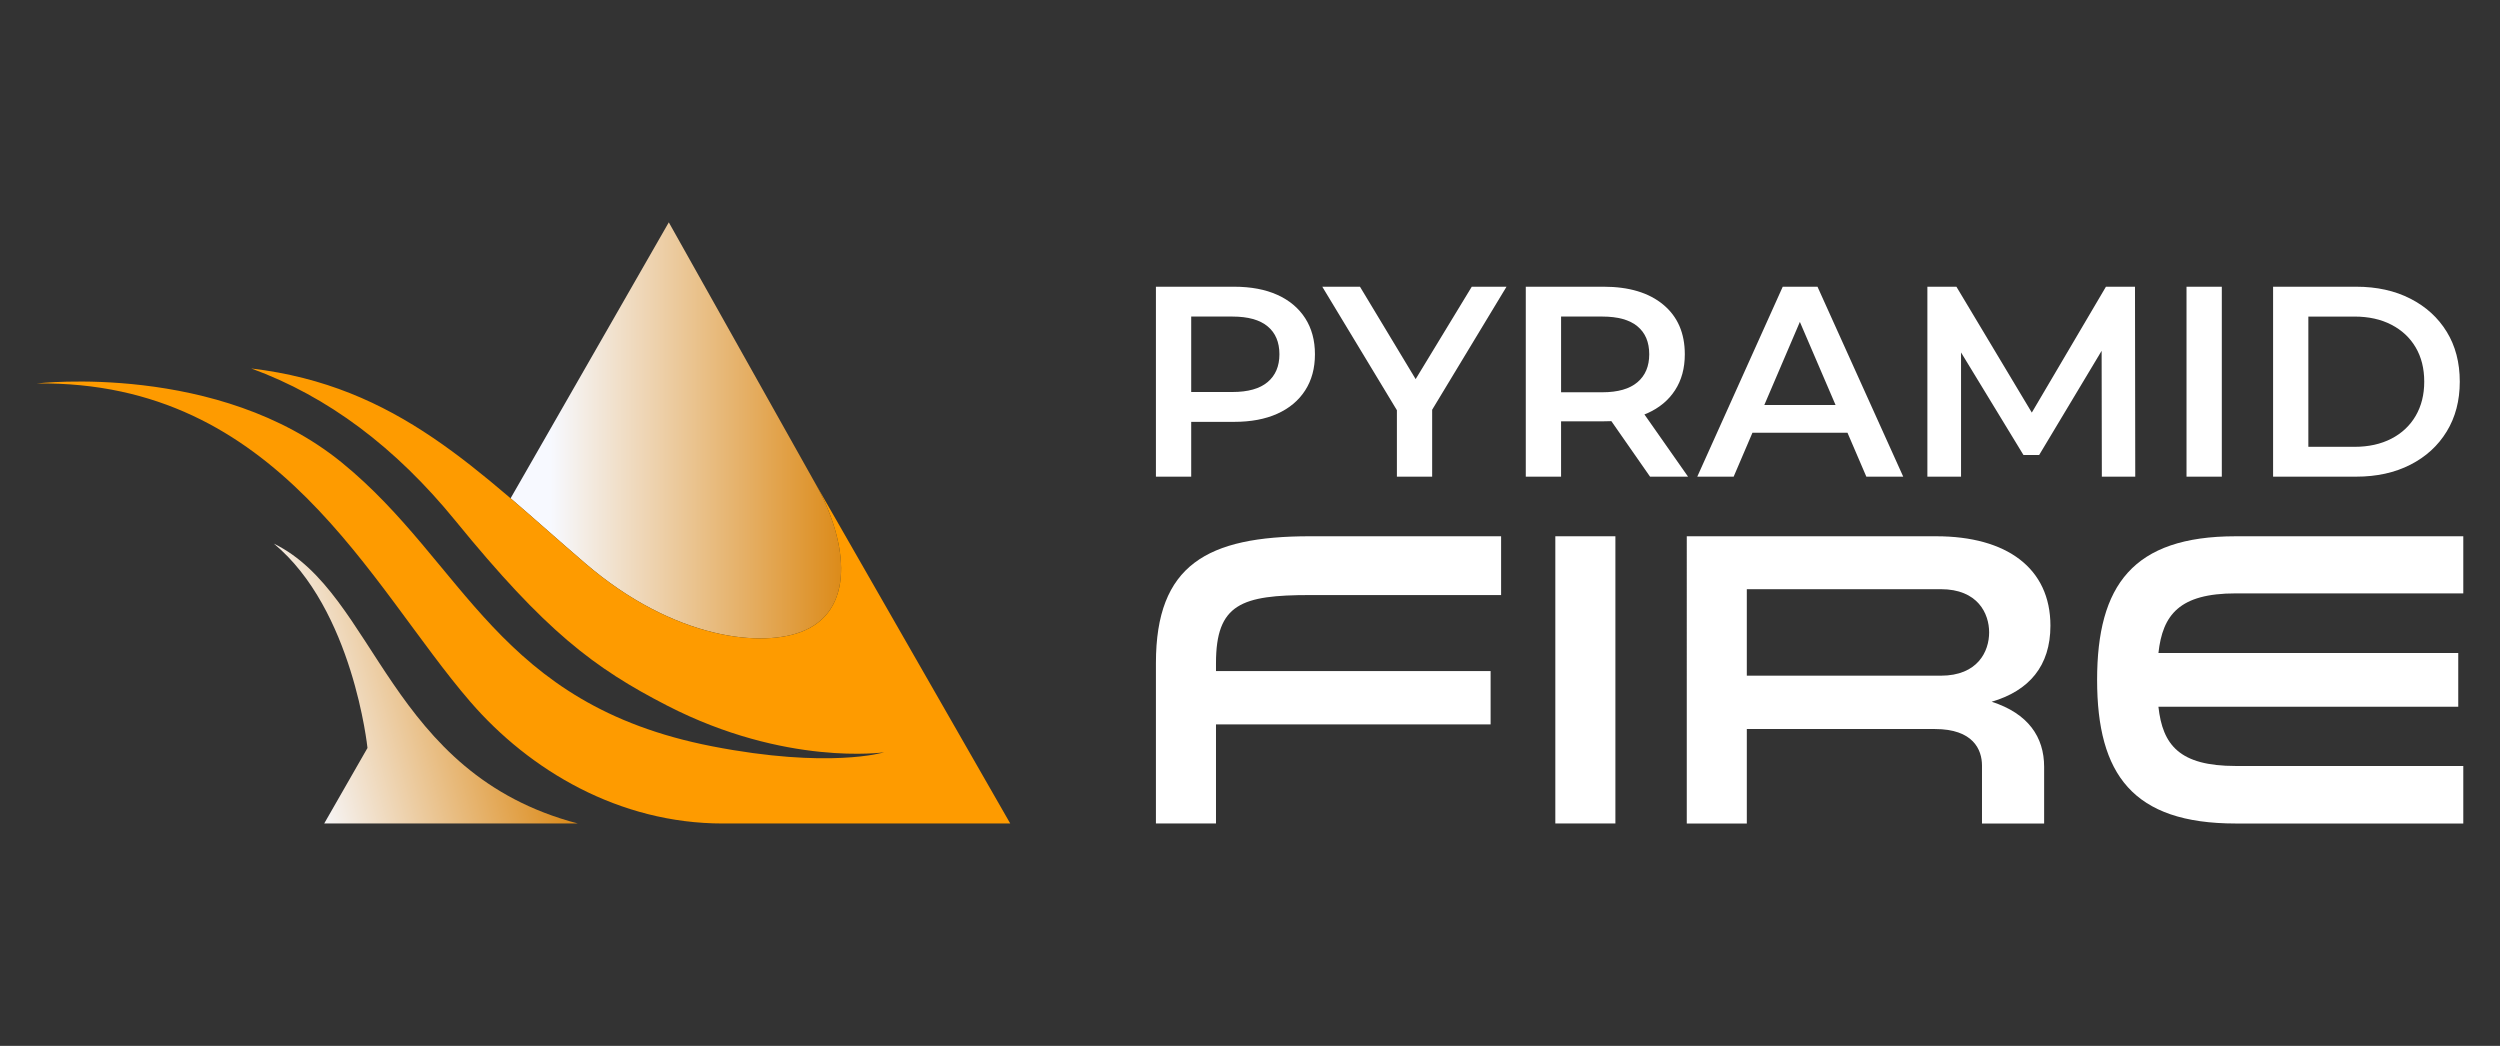
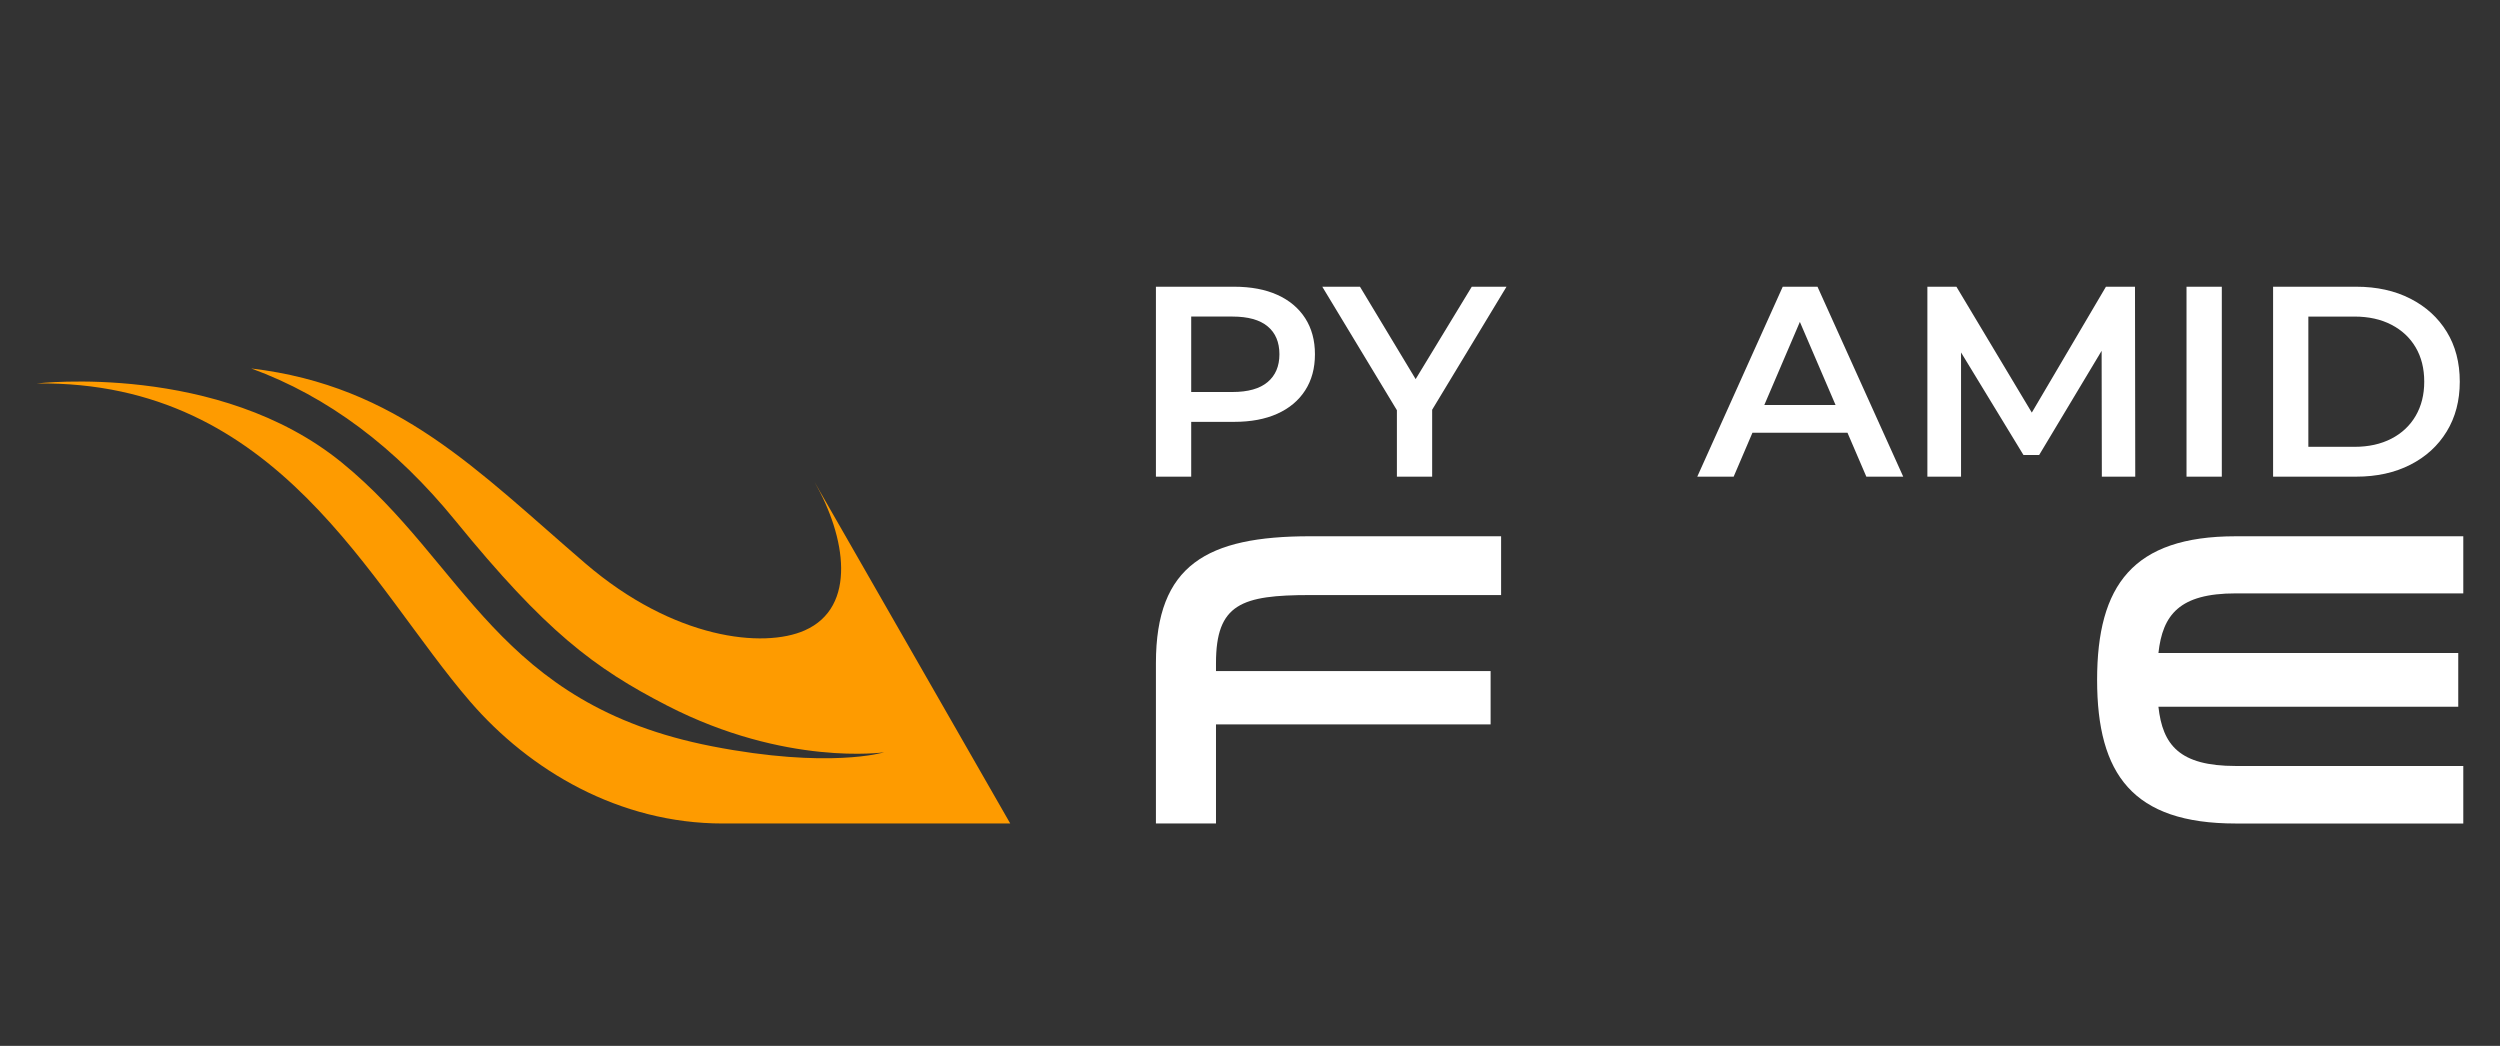
<svg xmlns="http://www.w3.org/2000/svg" version="1.1" id="Calque_1" x="0px" y="0px" width="222.5px" height="93.08px" viewBox="0 0 222.5 93.08" enable-background="new 0 0 222.5 93.08" xml:space="preserve">
  <rect x="0" y="0" width="222.5" height="93.08" fill="#333333" stroke="none" />
  <g>
    <g>
      <linearGradient id="SVGID_1_" gradientUnits="userSpaceOnUse" x1="8.2" y1="58.386" x2="32.614" y2="64.913" gradientTransform="matrix(-1 0 0 1 55.262 0)">
        <stop offset="0" style="stop-color:#DC8B1A" />
        <stop offset="0.879" style="stop-color:#F7F9FF" />
      </linearGradient>
-       <path fill="url(#SVGID_1_)" d="M28.854,73.291l3.852-6.722c0,0-1.273-12.342-8.337-18.188c9.164,4.461,10.12,20.465,27.061,24.91    H28.854z" />
      <linearGradient id="SVGID_2_" gradientUnits="userSpaceOnUse" x1="-19.599" y1="38.304" x2="9.82" y2="38.304" gradientTransform="matrix(-1 0 0 1 55.262 0)">
        <stop offset="0" style="stop-color:#DC8B1A" />
        <stop offset="0.879" style="stop-color:#F7F9FF" />
      </linearGradient>
-       <path fill="url(#SVGID_2_)" d="M59.524,19.789l12.971,23.113c2.779,4.85,3.822,11.127-0.878,13.205    c-3.656,1.617-11.628,0.815-19.528-5.97c-2.325-1.997-4.5-3.949-6.647-5.788L59.524,19.789z" />
      <path fill="#FE9B00" d="M30.428,41.174c10.998,8.963,13.777,21.508,32.939,25.244c10.438,2.036,15.319,0.537,15.319,0.537    s-8.754,1.272-19.304-4.154c-6.523-3.355-10.831-6.616-18.854-16.46C35.22,39.826,29.188,35.283,22.36,32.793    c13.066,1.555,20.12,9.092,29.729,17.344c7.899,6.785,15.872,7.586,19.528,5.97c4.701-2.078,3.657-8.355,0.878-13.205    l17.417,30.389H64.328c-9.228,0-17.193-4.727-22.467-10.831C32.902,52.094,24.816,33.858,3.268,34.128    C3.268,34.128,19.43,32.211,30.428,41.174z" />
    </g>
    <g>
      <g>
        <path fill="#FFFFFF" d="M102.877,42.423V25.518h6.955c1.5,0,2.783,0.242,3.852,0.724c1.072,0.484,1.896,1.176,2.477,2.078     s0.869,1.973,0.869,3.212c0,1.239-0.289,2.311-0.869,3.211c-0.58,0.901-1.404,1.595-2.477,2.078     c-1.068,0.483-2.352,0.724-3.852,0.724h-5.216l1.401-1.473v6.352H102.877z M106.017,36.409l-1.401-1.521h5.072     c1.385,0,2.428-0.293,3.127-0.881c0.701-0.588,1.053-1.414,1.053-2.476c0-1.078-0.352-1.909-1.053-2.488     c-0.699-0.58-1.742-0.869-3.127-0.869h-5.072l1.401-1.545V36.409z" />
        <path fill="#FFFFFF" d="M124.324,42.423v-6.69l0.699,1.933l-7.34-12.148h3.355l5.893,9.781h-1.885l5.941-9.781h3.092     l-7.342,12.148l0.725-1.933v6.69H124.324z" />
-         <path fill="#FFFFFF" d="M135.795,42.423V25.518h6.93c2.254,0,4.023,0.532,5.303,1.594c1.281,1.063,1.92,2.536,1.92,4.42     c0,1.239-0.289,2.306-0.871,3.199c-0.58,0.894-1.404,1.579-2.475,2.053c-1.07,0.475-2.354,0.712-3.852,0.712h-5.217l1.402-1.425     v6.352H135.795z M138.936,36.409l-1.402-1.497h5.072c1.383,0,2.428-0.298,3.127-0.894c0.701-0.594,1.049-1.425,1.049-2.487     c0-1.078-0.348-1.909-1.049-2.488c-0.699-0.58-1.744-0.869-3.127-0.869h-5.072l1.402-1.545V36.409z M146.855,42.423l-4.275-6.134     h3.357l4.299,6.134H146.855z" />
        <path fill="#FFFFFF" d="M151.057,42.423l7.607-16.906h3.092l7.631,16.906h-3.283l-6.545-15.239h1.256l-6.52,15.239H151.057z      M154.559,38.511l0.848-2.464h9.129l0.844,2.464H154.559z" />
        <path fill="#FFFFFF" d="M171.537,42.423V25.518h2.584l7.391,12.341h-1.352l7.268-12.341h2.586l0.023,16.906h-2.973l-0.021-12.244     h0.627l-6.184,10.313h-1.4l-6.277-10.313h0.723v12.244H171.537z" />
        <path fill="#FFFFFF" d="M194.6,42.423V25.518h3.141v16.906H194.6z" />
        <path fill="#FFFFFF" d="M202.305,42.423V25.518h7.391c1.834,0,3.443,0.354,4.828,1.064c1.387,0.708,2.463,1.689,3.234,2.945     c0.773,1.255,1.162,2.738,1.162,4.444c0,1.69-0.389,3.167-1.162,4.431c-0.771,1.265-1.848,2.25-3.234,2.958     c-1.385,0.708-2.994,1.063-4.828,1.063H202.305z M205.443,39.767h4.105c1.258,0,2.352-0.242,3.285-0.725     c0.934-0.483,1.654-1.16,2.16-2.028c0.508-0.87,0.764-1.884,0.764-3.043c0-1.175-0.256-2.194-0.764-3.056     c-0.506-0.86-1.227-1.533-2.16-2.016s-2.027-0.724-3.285-0.724h-4.105V39.767z" />
      </g>
      <g>
        <path fill="#FFFFFF" d="M116.594,52.96c-6.092,0-8.371,0.784-8.371,6.054v0.711h24.441v4.746h-24.441v8.82h-5.346V59.014     c0-8.745,4.561-11.287,13.717-11.287h17.004v5.233H116.594z" />
-         <path fill="#FFFFFF" d="M143.77,47.728v25.563h-5.346V47.728H143.77z" />
-         <path fill="#FFFFFF" d="M150.123,47.728h22.199c6.279,0,10.166,2.84,10.166,7.96c0,3.589-1.906,5.793-5.23,6.766     c3.25,1.046,4.67,3.139,4.67,5.793v5.045h-5.531v-5.157c0-1.42-0.785-3.251-4.186-3.251h-16.744v8.409h-5.344V47.728z      M172.734,60.136c3.289,0,4.299-2.168,4.299-3.85s-1.01-3.849-4.299-3.849h-17.268v7.699H172.734z" />
        <path fill="#FFFFFF" d="M198.975,52.811c-5.006,0-6.502,1.906-6.875,5.307h26.684v4.784H192.1c0.373,3.4,1.869,5.27,6.875,5.27     h20.258v5.12h-20.258c-9.156,0-12.332-4.373-12.332-12.781c0-8.41,3.176-12.783,12.332-12.783h20.258v5.083H198.975z" />
      </g>
    </g>
  </g>
</svg>